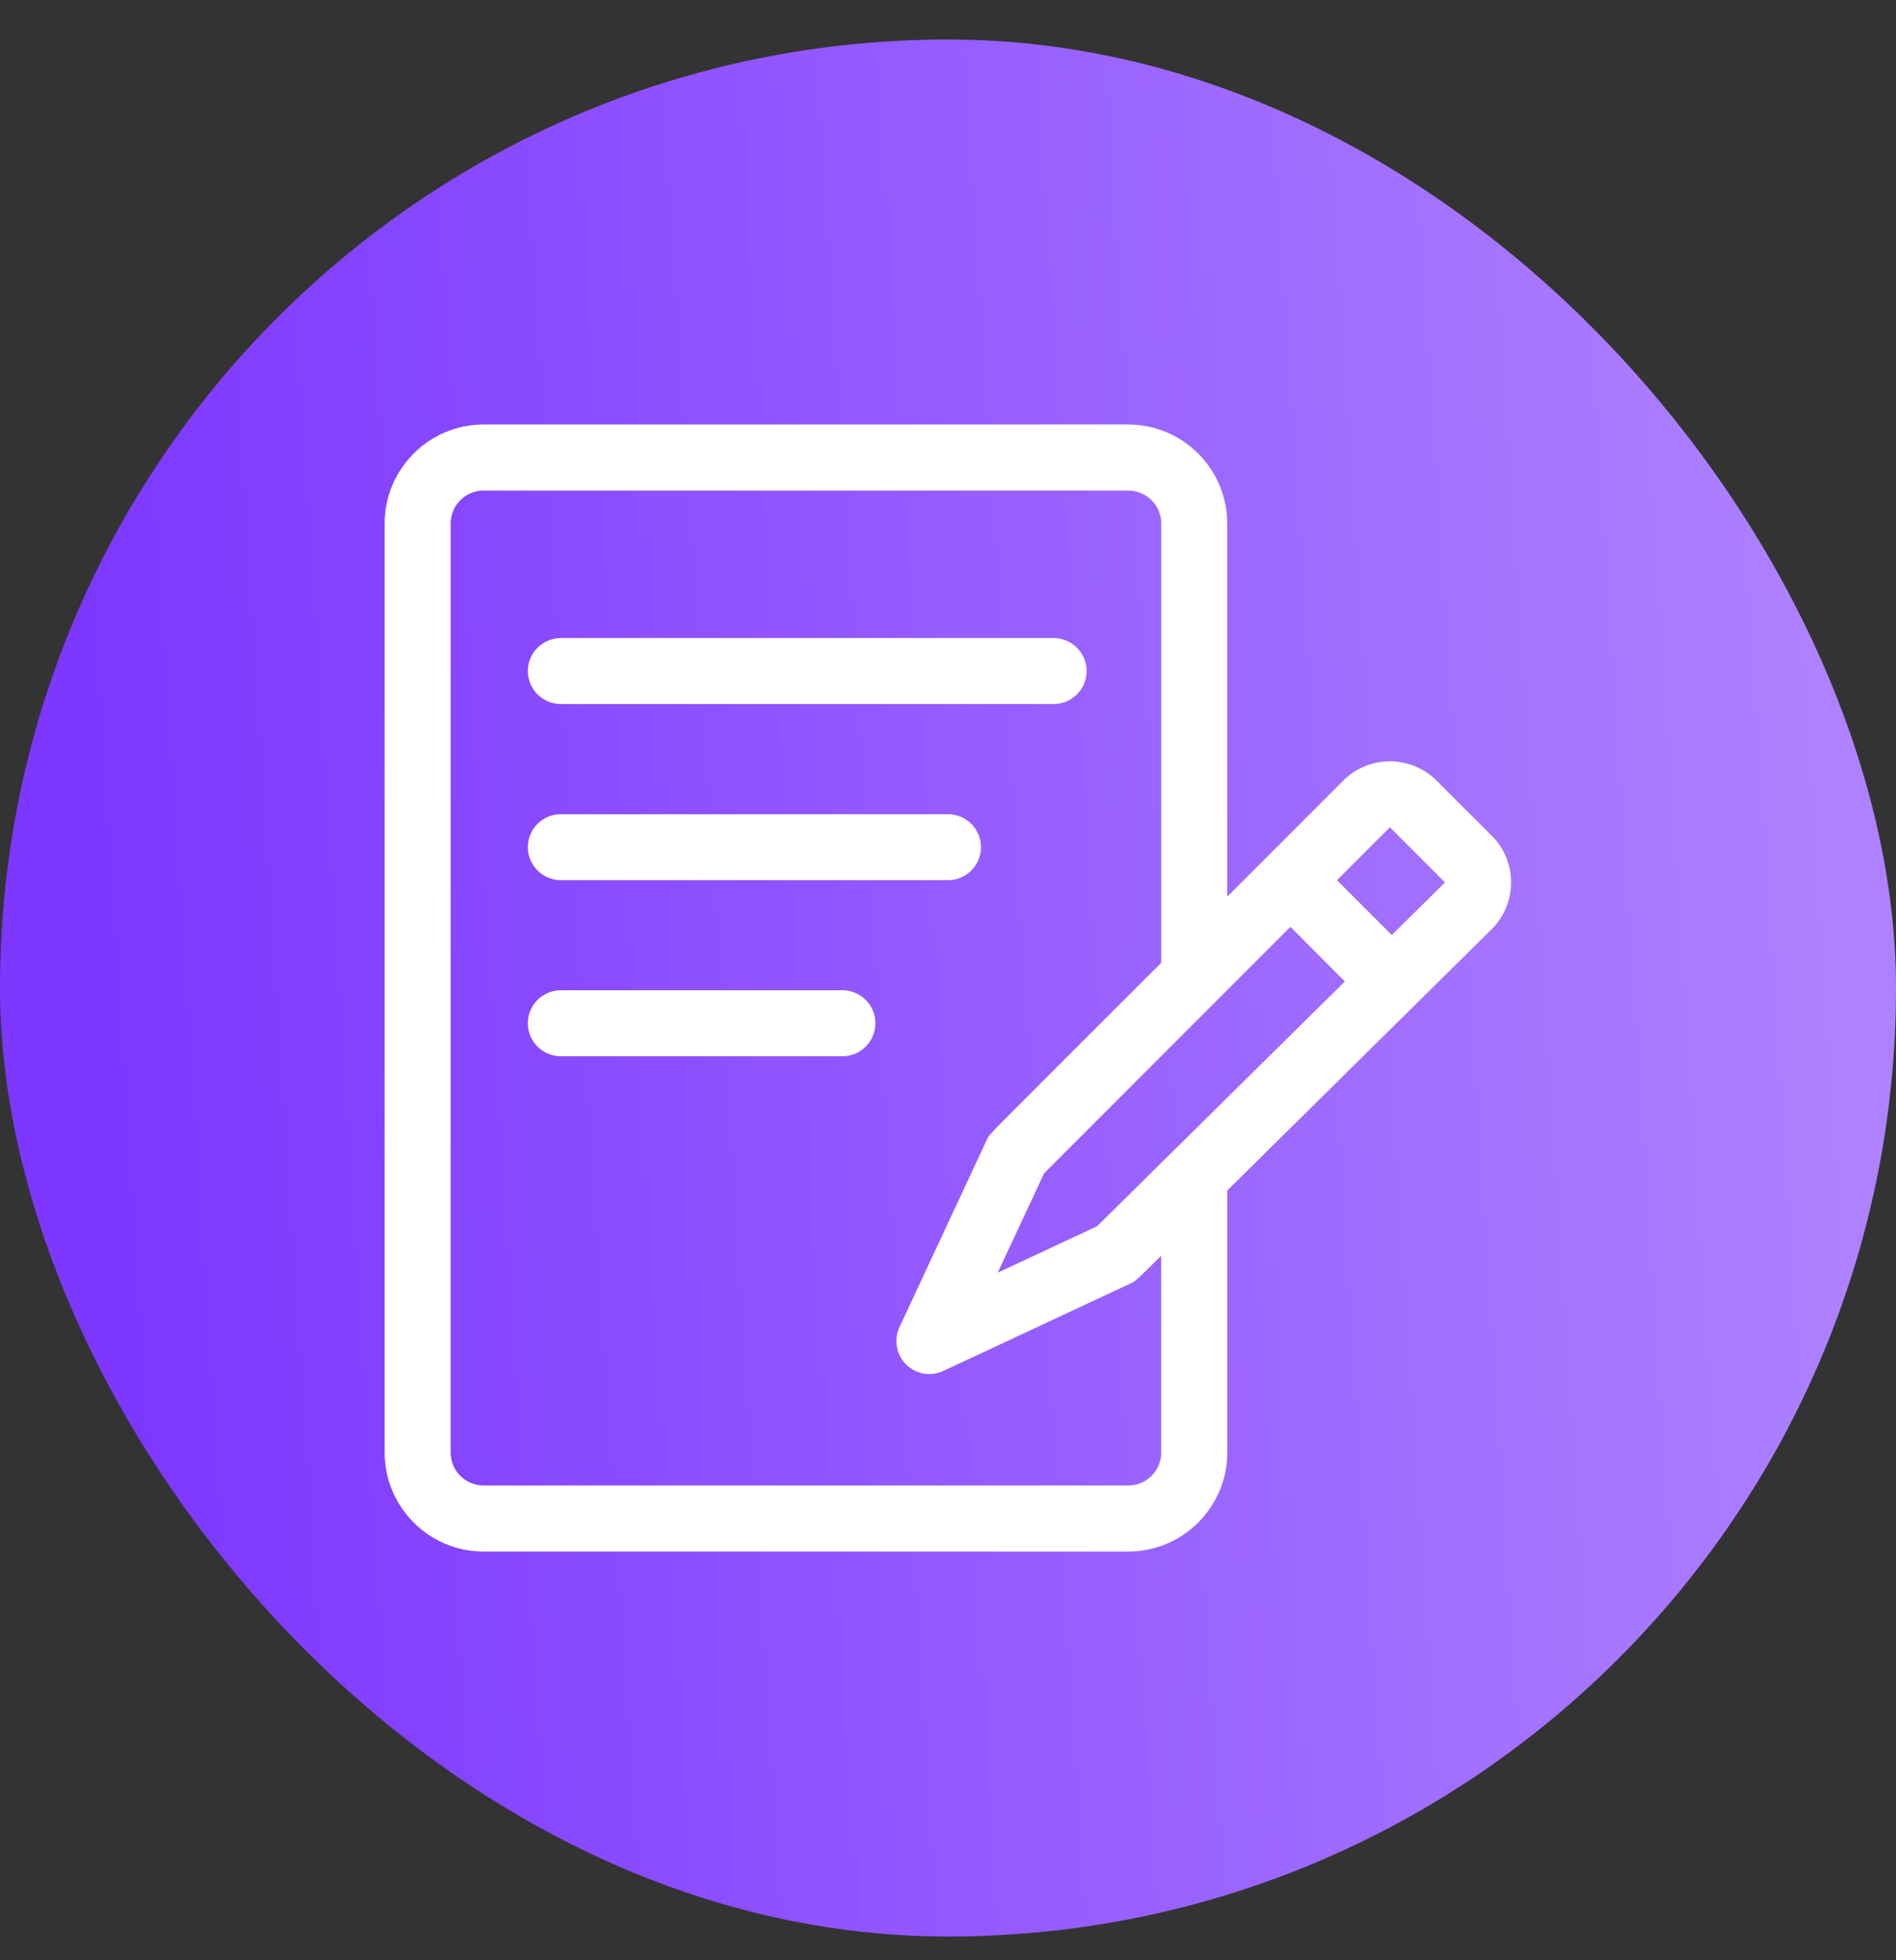
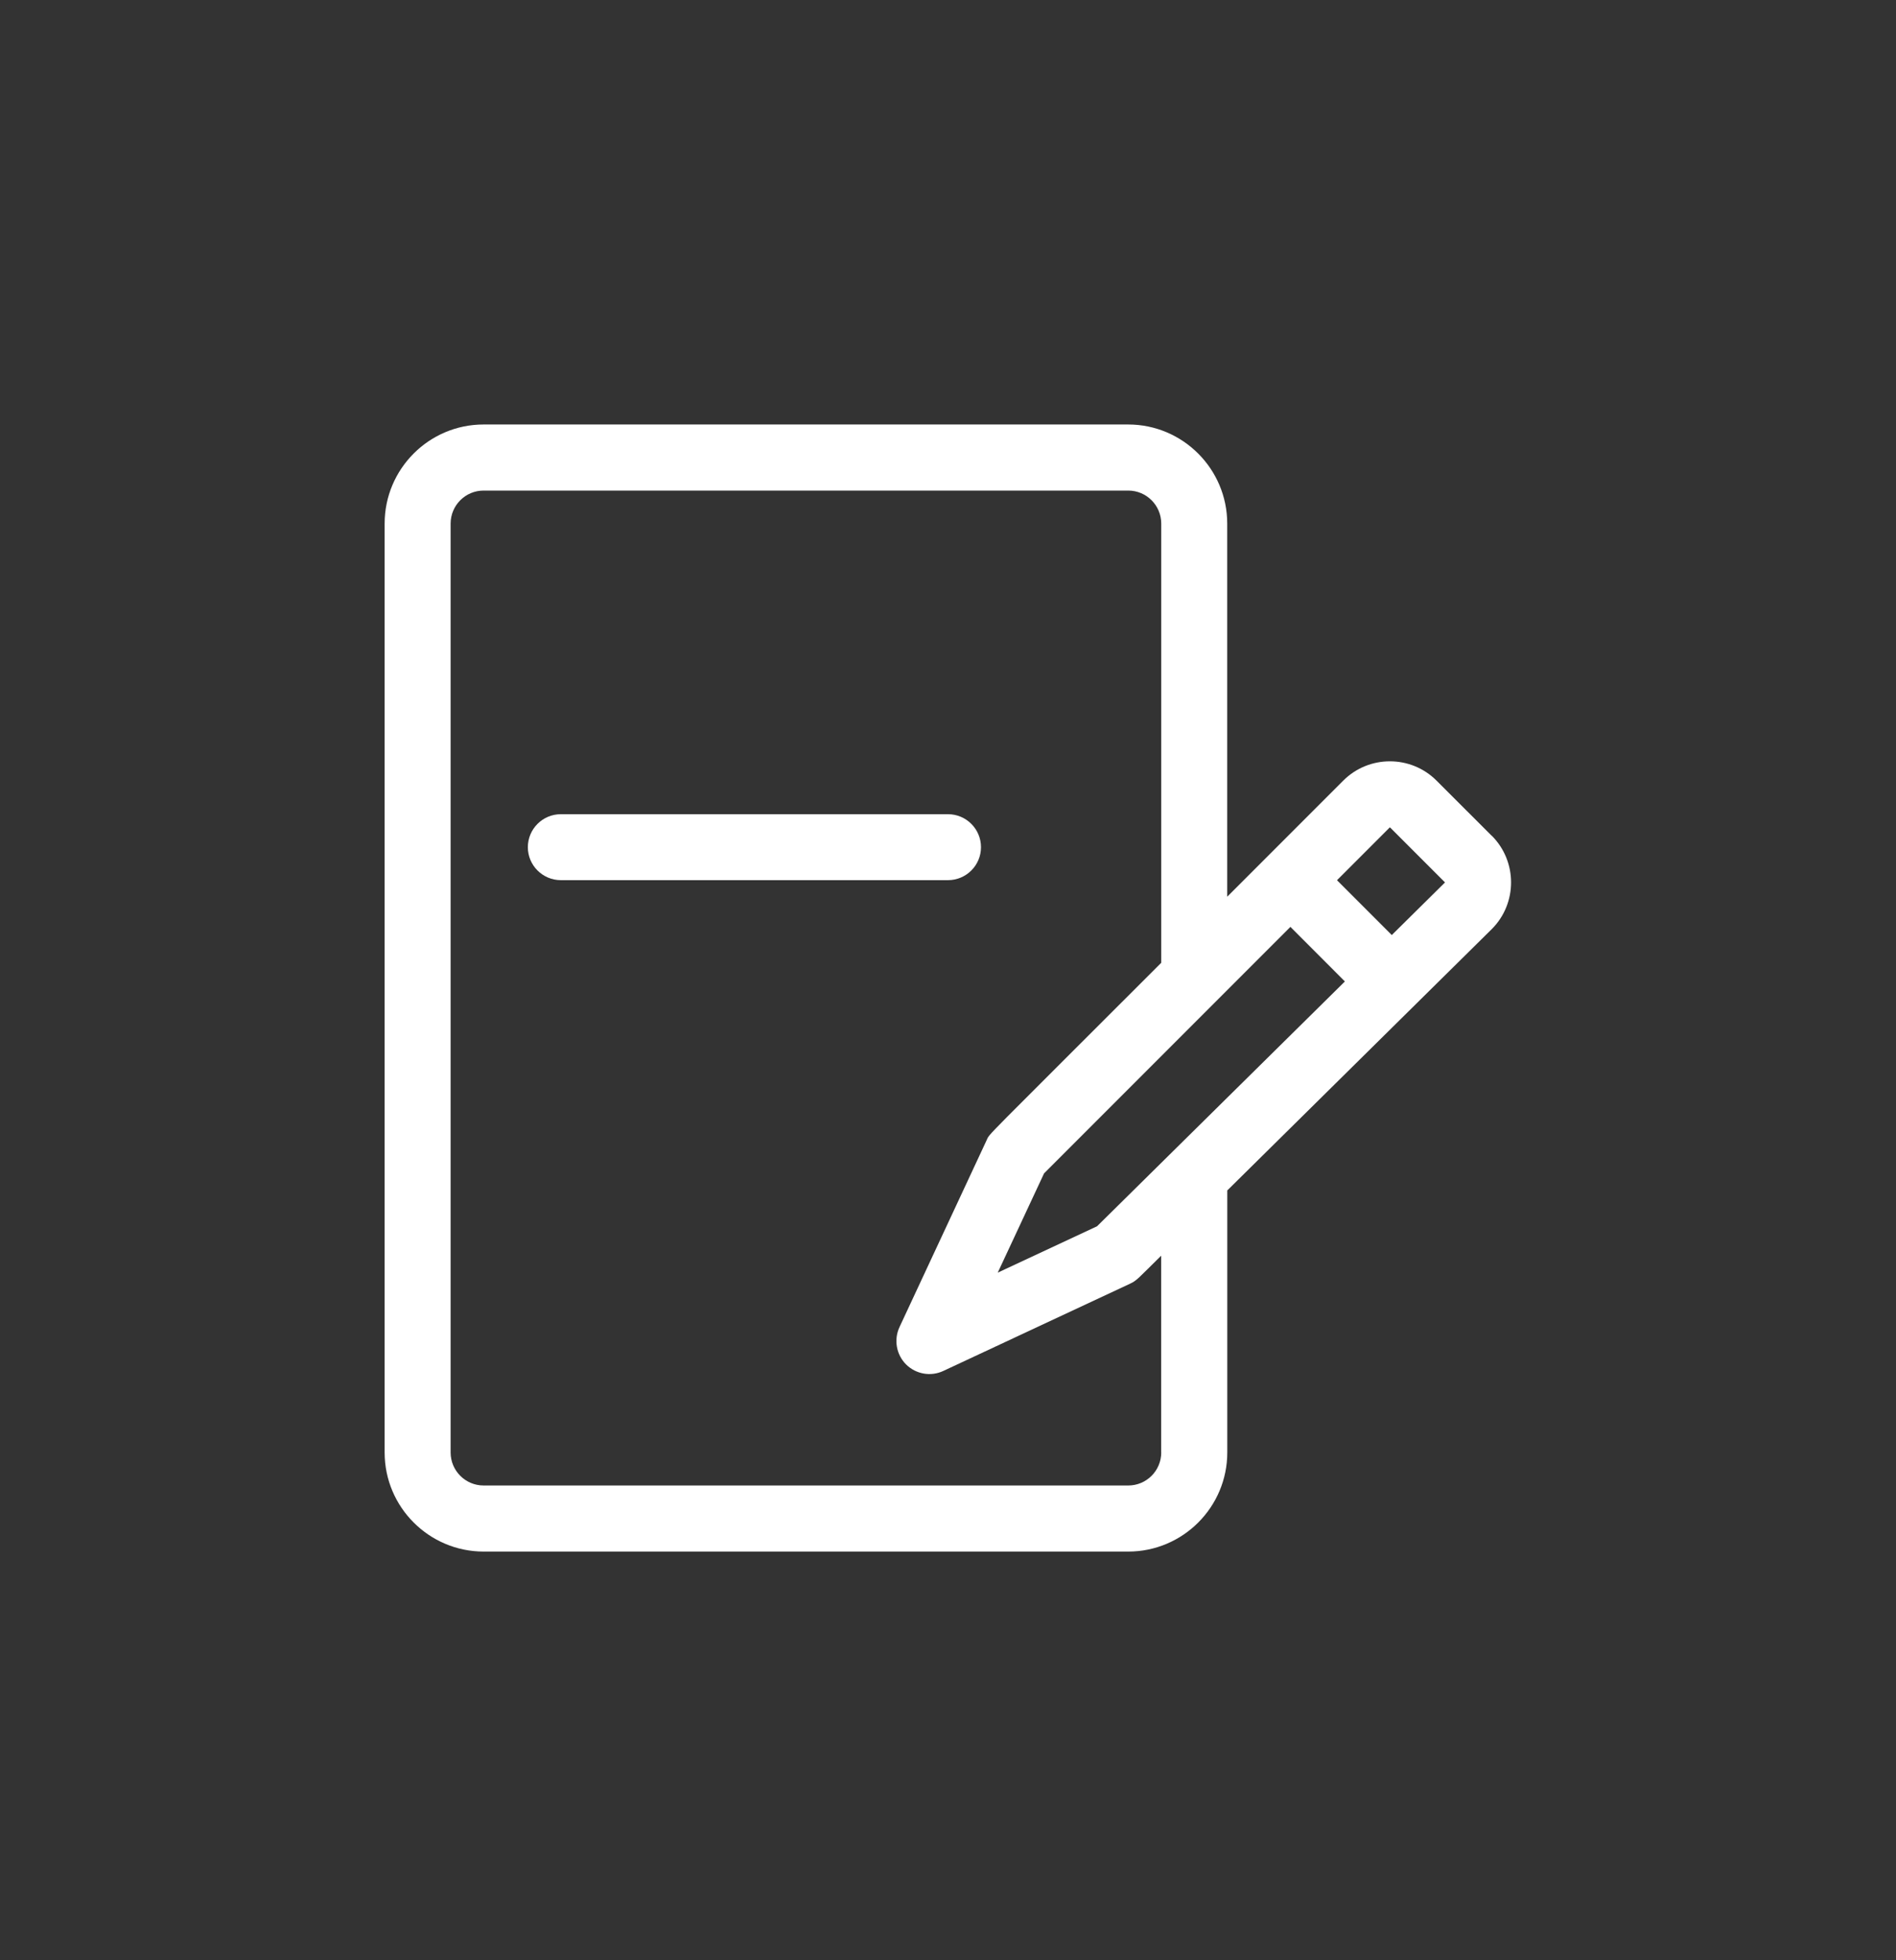
<svg xmlns="http://www.w3.org/2000/svg" width="30" height="31" viewBox="0 0 30 31" fill="none">
  <rect x="0" y="0" width="30" height="31" fill="#333333" stroke="none" />
-   <rect y="0.625" width="30" height="30" rx="15" fill="url(#paint0_linear_10465_2643)" />
  <g clip-path="url(#clip0_10465_2643)">
    <path d="M23.603 13.217L22.73 12.345C22.324 11.938 21.66 11.938 21.254 12.345L19.418 14.181V8.28C19.418 7.416 18.715 6.713 17.851 6.713H7.652C6.788 6.713 6.086 7.416 6.086 8.28V22.97C6.086 23.834 6.789 24.537 7.653 24.537H17.852C18.716 24.537 19.419 23.834 19.419 22.97V18.826L23.604 14.693C24.011 14.287 24.011 13.623 23.604 13.216L23.603 13.217ZM17.358 19.393L15.787 20.126L16.52 18.556L20.418 14.658L21.28 15.521L17.358 19.393H17.358ZM18.374 22.97C18.374 23.258 18.14 23.492 17.852 23.492H7.652C7.364 23.492 7.13 23.258 7.13 22.97V8.28C7.13 7.992 7.364 7.758 7.652 7.758H17.852C18.14 7.758 18.374 7.992 18.374 8.28V15.226C15.478 18.122 15.667 17.914 15.611 18.032L14.233 20.986C14.14 21.185 14.181 21.421 14.336 21.577C14.492 21.732 14.728 21.774 14.927 21.68L17.88 20.301C17.988 20.251 18.006 20.219 18.373 19.858V22.97H18.374ZM22.022 14.787L21.155 13.92L21.992 13.083L22.864 13.955L22.022 14.787Z" fill="white" />
-     <path d="M8.874 11.134H16.671C16.959 11.134 17.193 10.9 17.193 10.612C17.193 10.324 16.959 10.09 16.671 10.09H8.874C8.586 10.09 8.352 10.324 8.352 10.612C8.352 10.9 8.586 11.134 8.874 11.134Z" fill="white" />
    <path d="M8.874 13.919H15C15.288 13.919 15.522 13.685 15.522 13.398C15.522 13.11 15.288 12.876 15 12.876H8.874C8.586 12.876 8.352 13.11 8.352 13.398C8.352 13.685 8.586 13.919 8.874 13.919Z" fill="white" />
-     <path d="M13.329 15.66H8.874C8.586 15.66 8.352 15.894 8.352 16.182C8.352 16.47 8.586 16.704 8.874 16.704H13.329C13.617 16.704 13.851 16.47 13.851 16.182C13.851 15.894 13.617 15.66 13.329 15.66Z" fill="white" />
  </g>
  <defs>
    <linearGradient id="paint0_linear_10465_2643" x1="30" y1="30.625" x2="2.72" y2="32.4" gradientUnits="userSpaceOnUse">
      <stop stop-color="#AD81FF" />
      <stop offset="1" stop-color="#7D37FF" />
    </linearGradient>
    <clipPath id="clip0_10465_2643">
      <rect width="18" height="18" fill="white" transform="translate(6 6.625)" />
    </clipPath>
  </defs>
</svg>